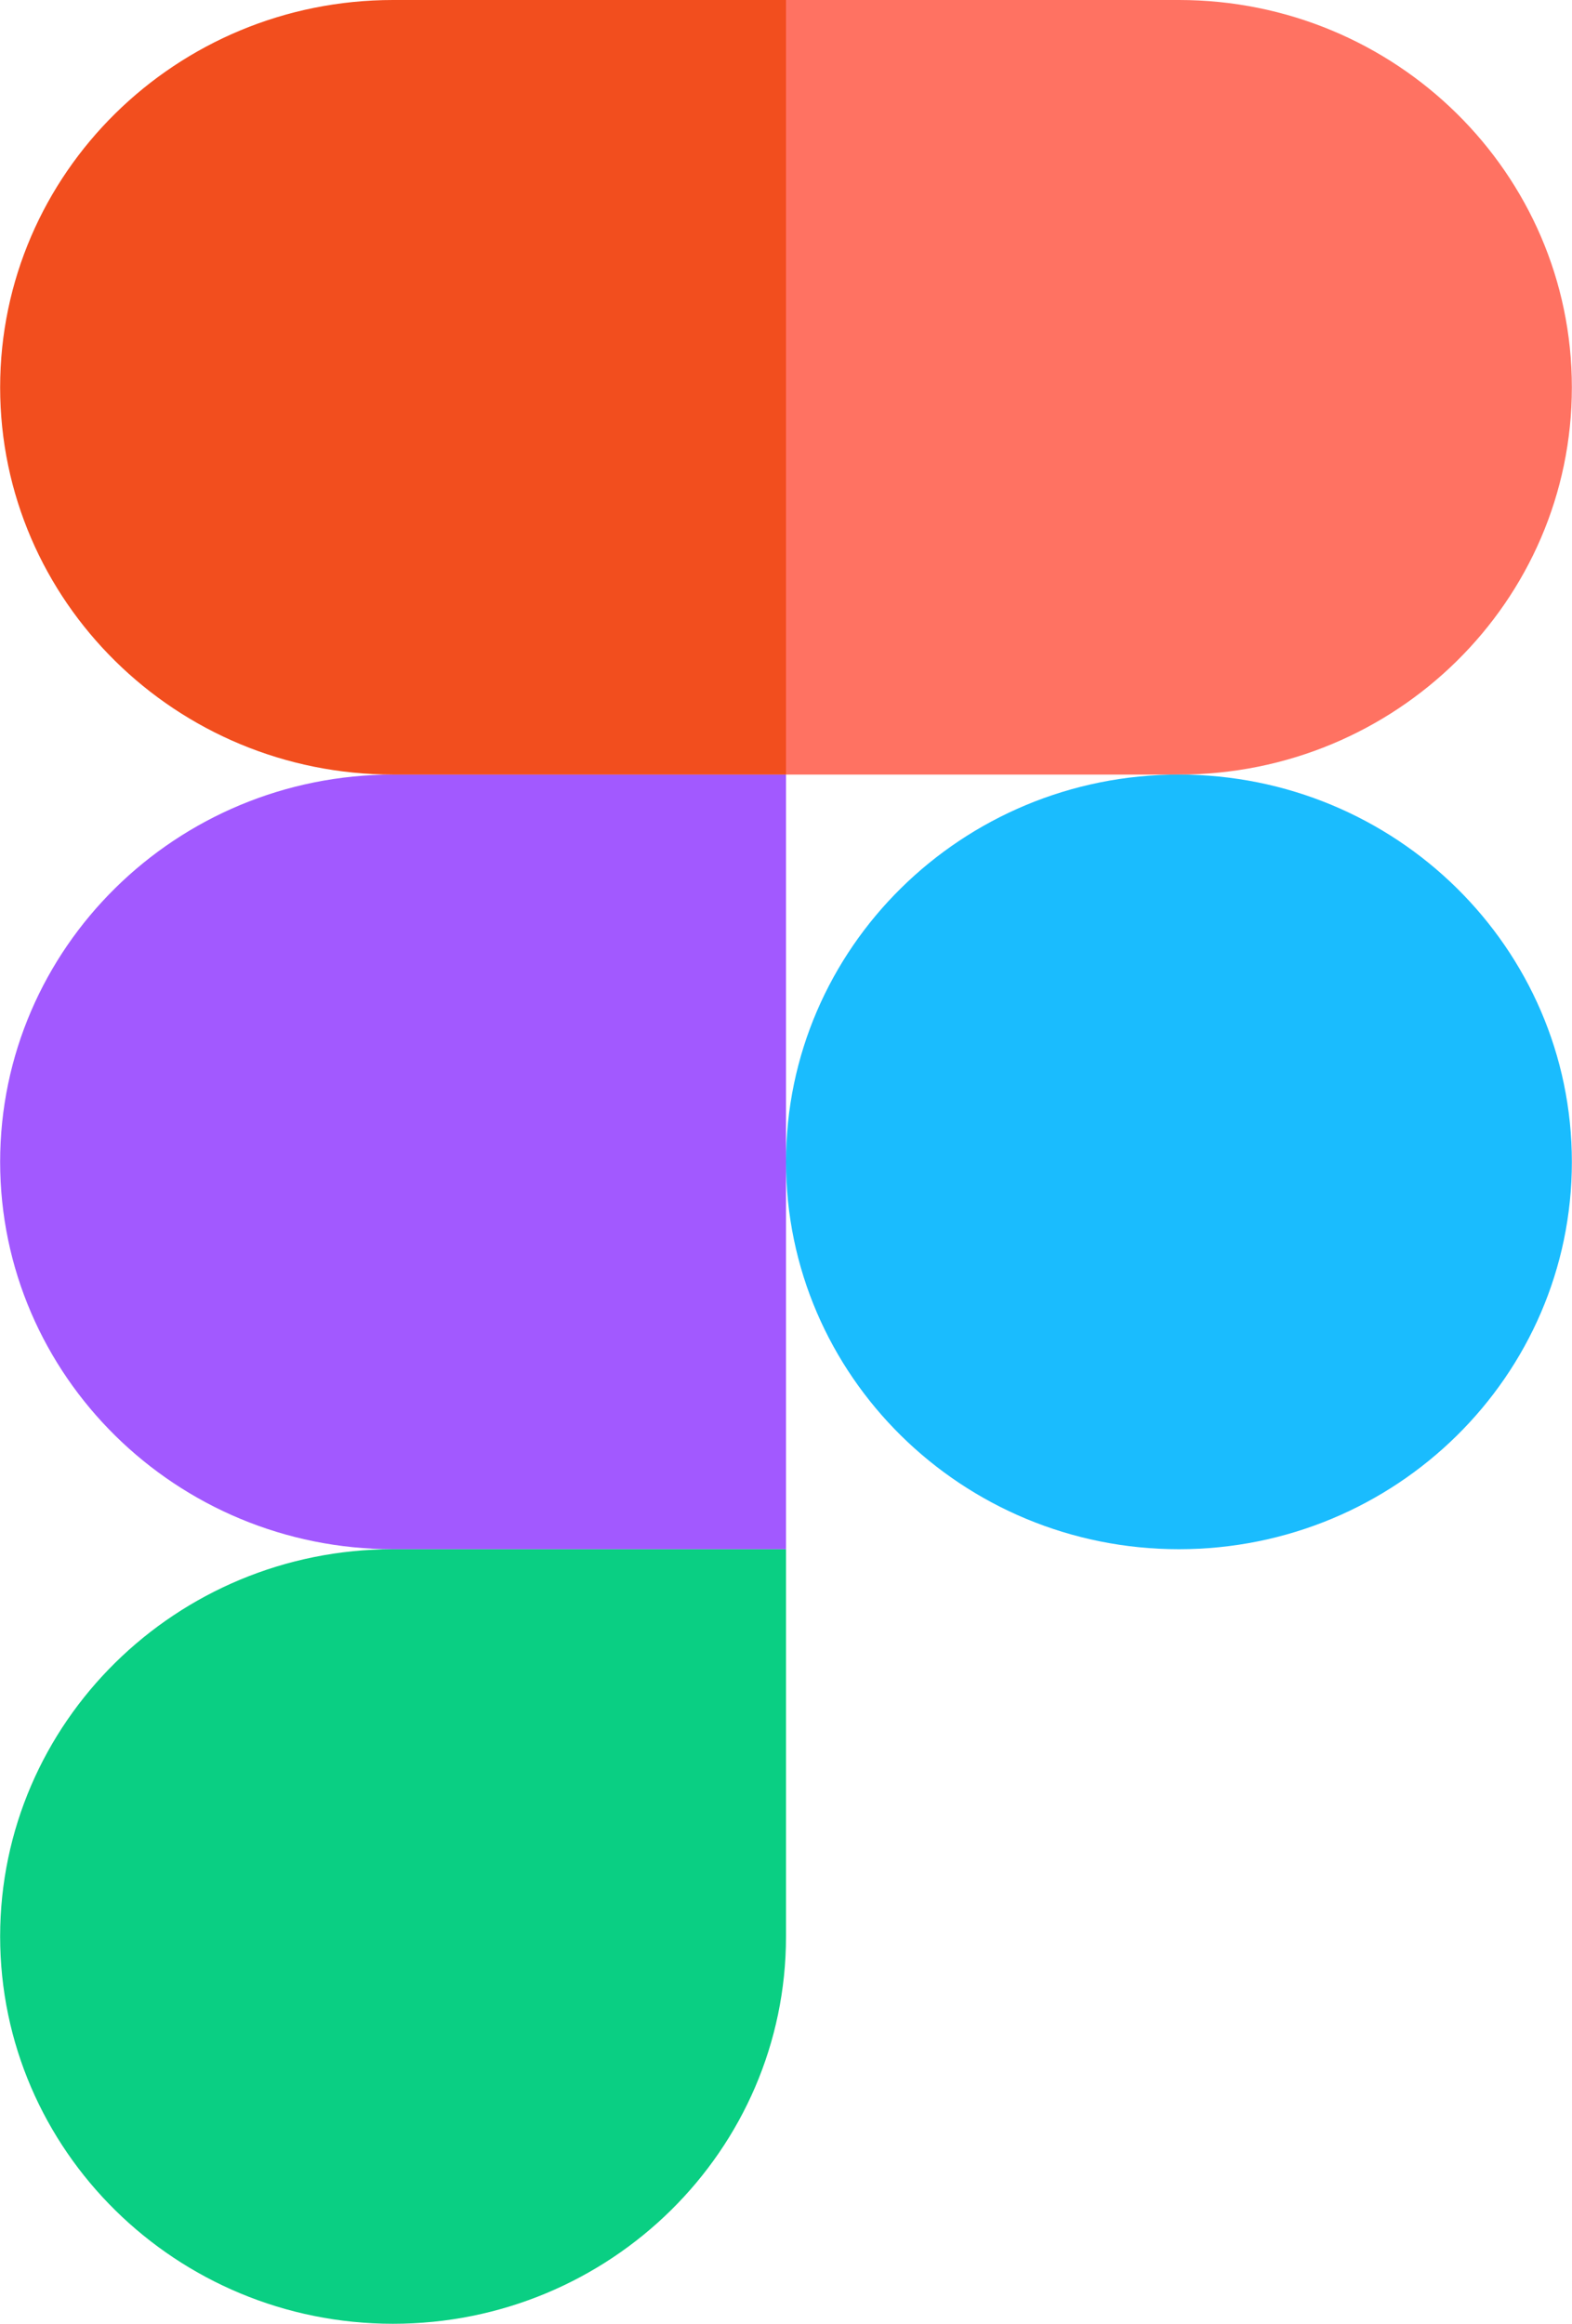
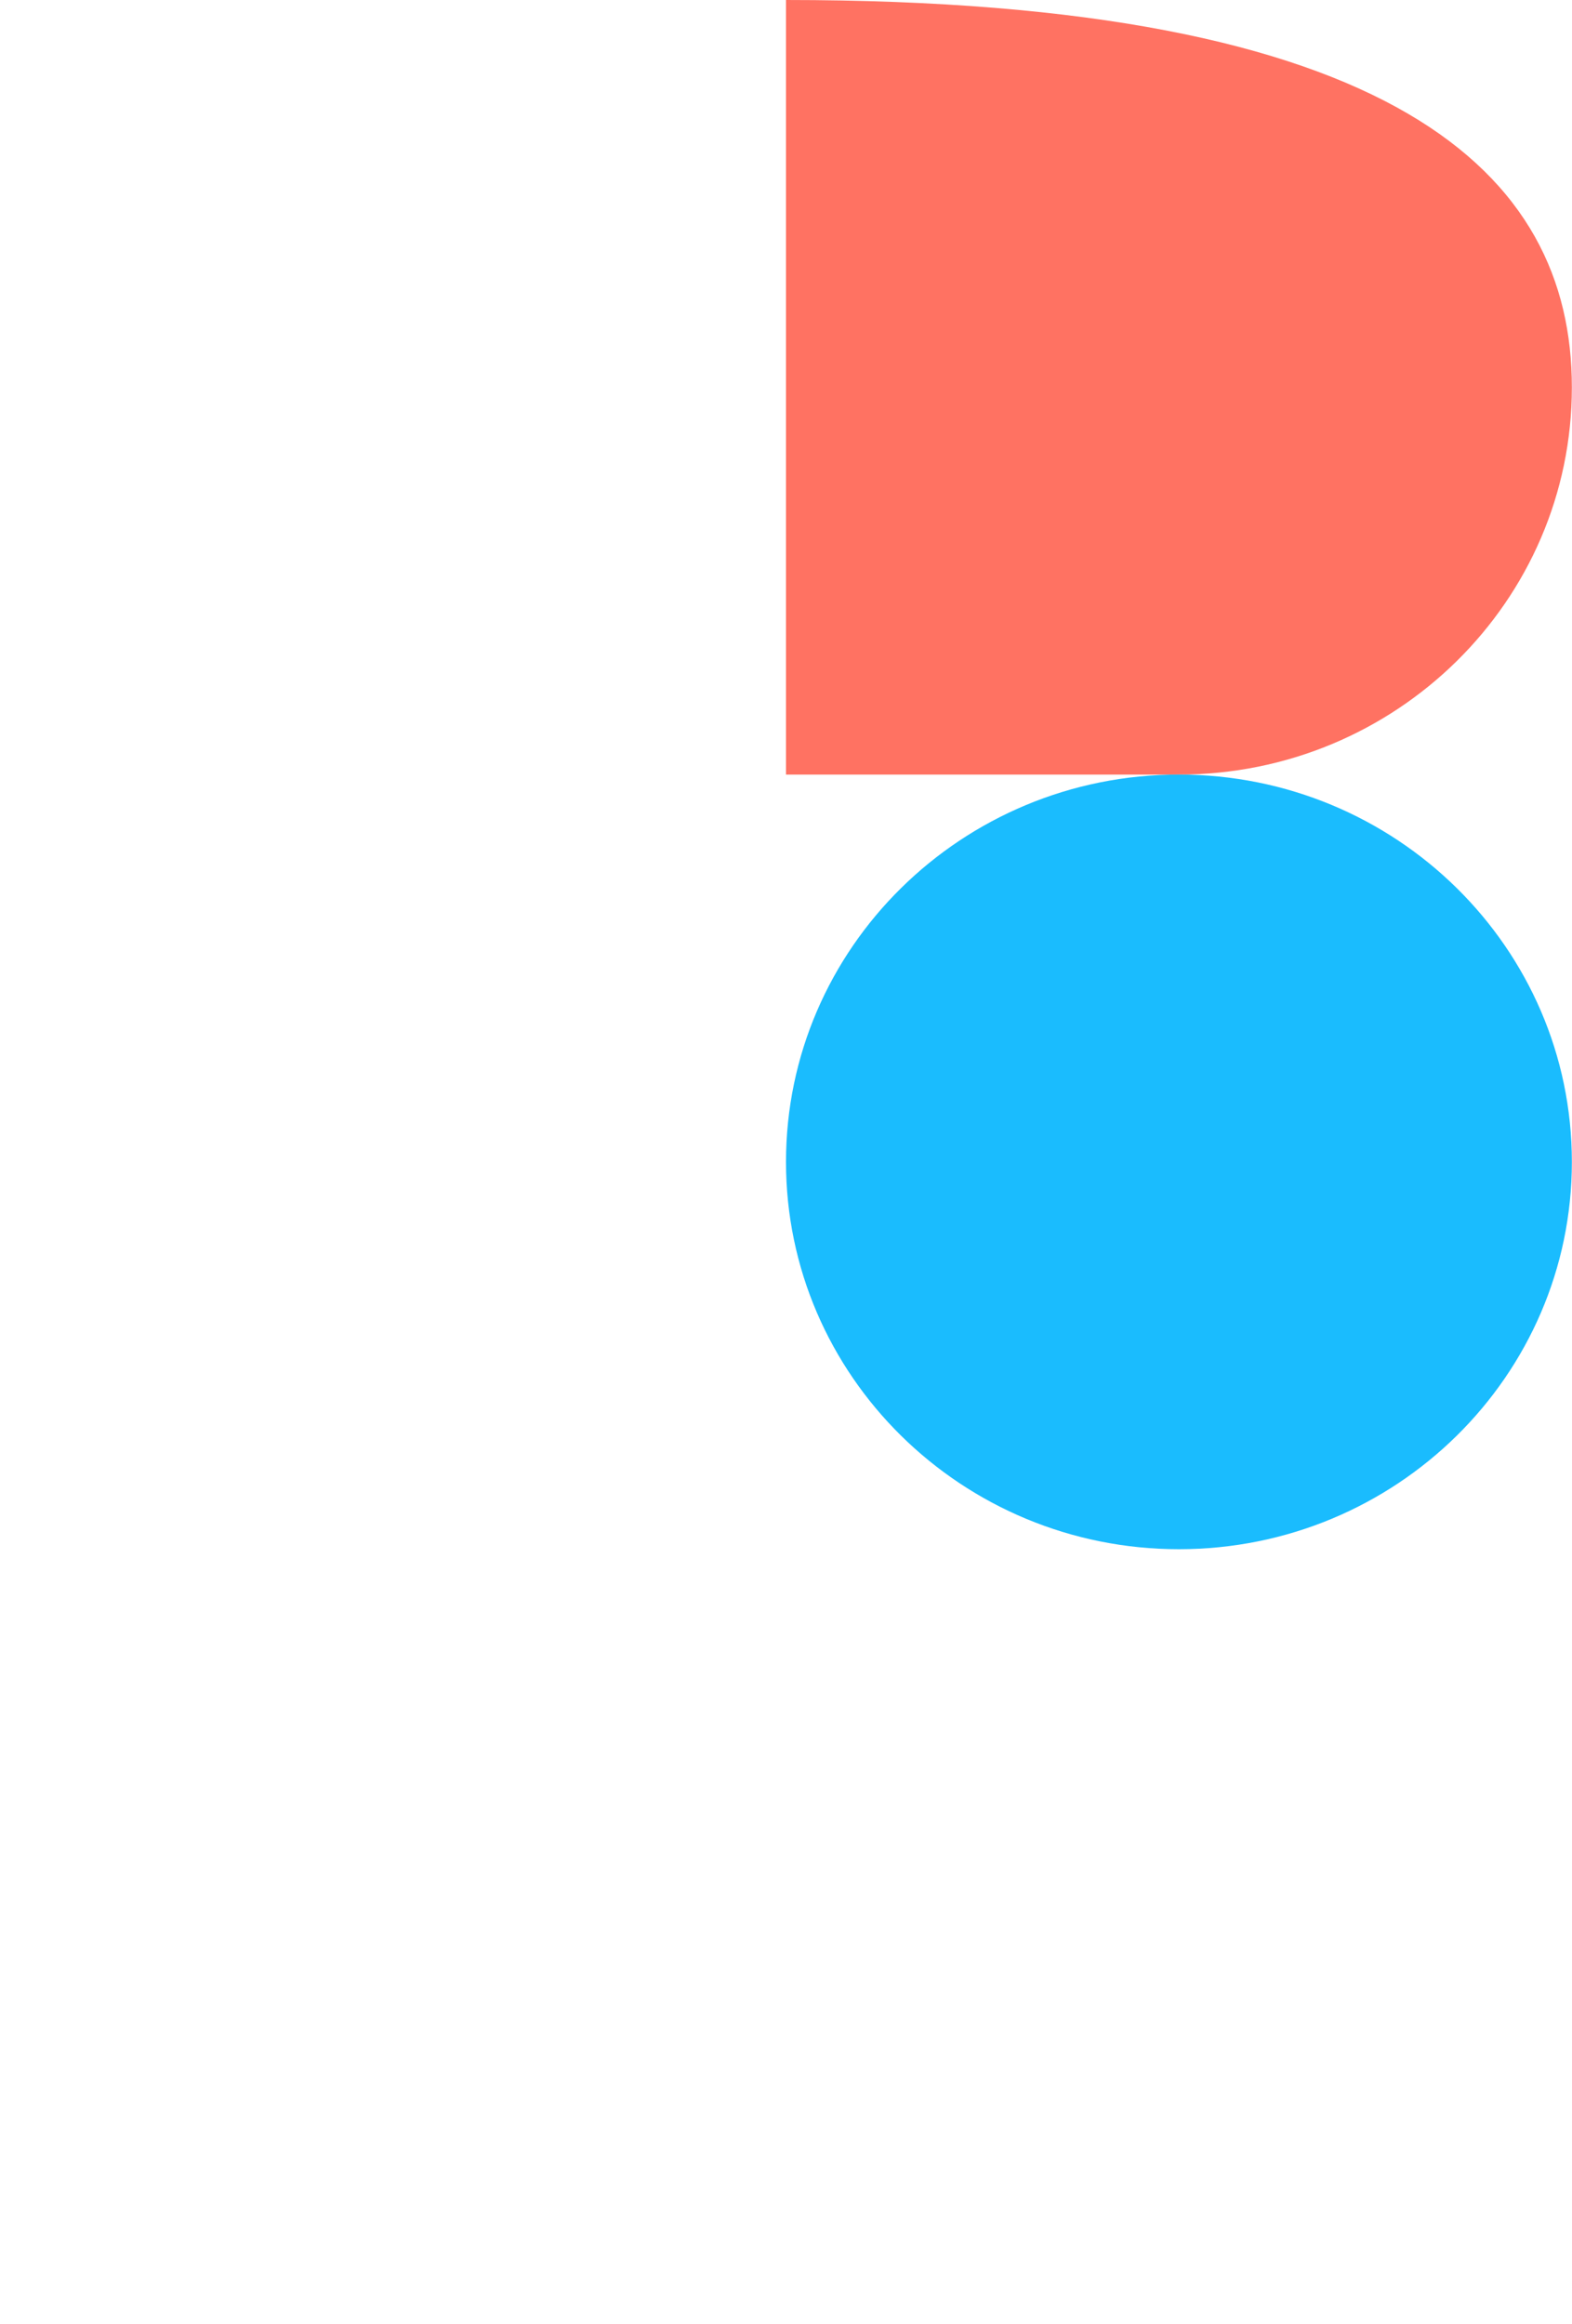
<svg xmlns="http://www.w3.org/2000/svg" width="23" height="34" viewBox="0 0 23 34" fill="none">
  <g clip-path="url(#clip0_368_668)">
-     <path d="M5.751 34C8.925 34 11.5 31.461 11.5 28.333V22.667H5.751C2.578 22.667 0.002 25.205 0.002 28.333C0.002 31.461 2.578 34 5.751 34Z" fill="#0ACF83" />
-     <path d="M0.002 17C0.002 13.872 2.578 11.333 5.751 11.333H11.5V22.667H5.751C2.578 22.667 0.002 20.128 0.002 17Z" fill="#A259FF" />
-     <path d="M0.002 5.667C0.002 2.539 2.578 0 5.751 0H11.5V11.333H5.751C2.578 11.333 0.002 8.795 0.002 5.667Z" fill="#F24E1E" />
-     <path d="M11.5 0H17.249C20.422 0 22.998 2.539 22.998 5.667C22.998 8.795 20.422 11.333 17.249 11.333H11.5V0Z" fill="#FF7262" />
+     <path d="M11.5 0C20.422 0 22.998 2.539 22.998 5.667C22.998 8.795 20.422 11.333 17.249 11.333H11.5V0Z" fill="#FF7262" />
    <path d="M22.998 17C22.998 20.128 20.422 22.667 17.249 22.667C14.075 22.667 11.5 20.128 11.5 17C11.5 13.872 14.075 11.333 17.249 11.333C20.422 11.333 22.998 13.872 22.998 17Z" fill="#1ABCFE" />
  </g>
  <defs>
    <clipPath id="clip0_368_668">
      <rect width="23" height="34" fill="white" />
    </clipPath>
  </defs>
</svg>